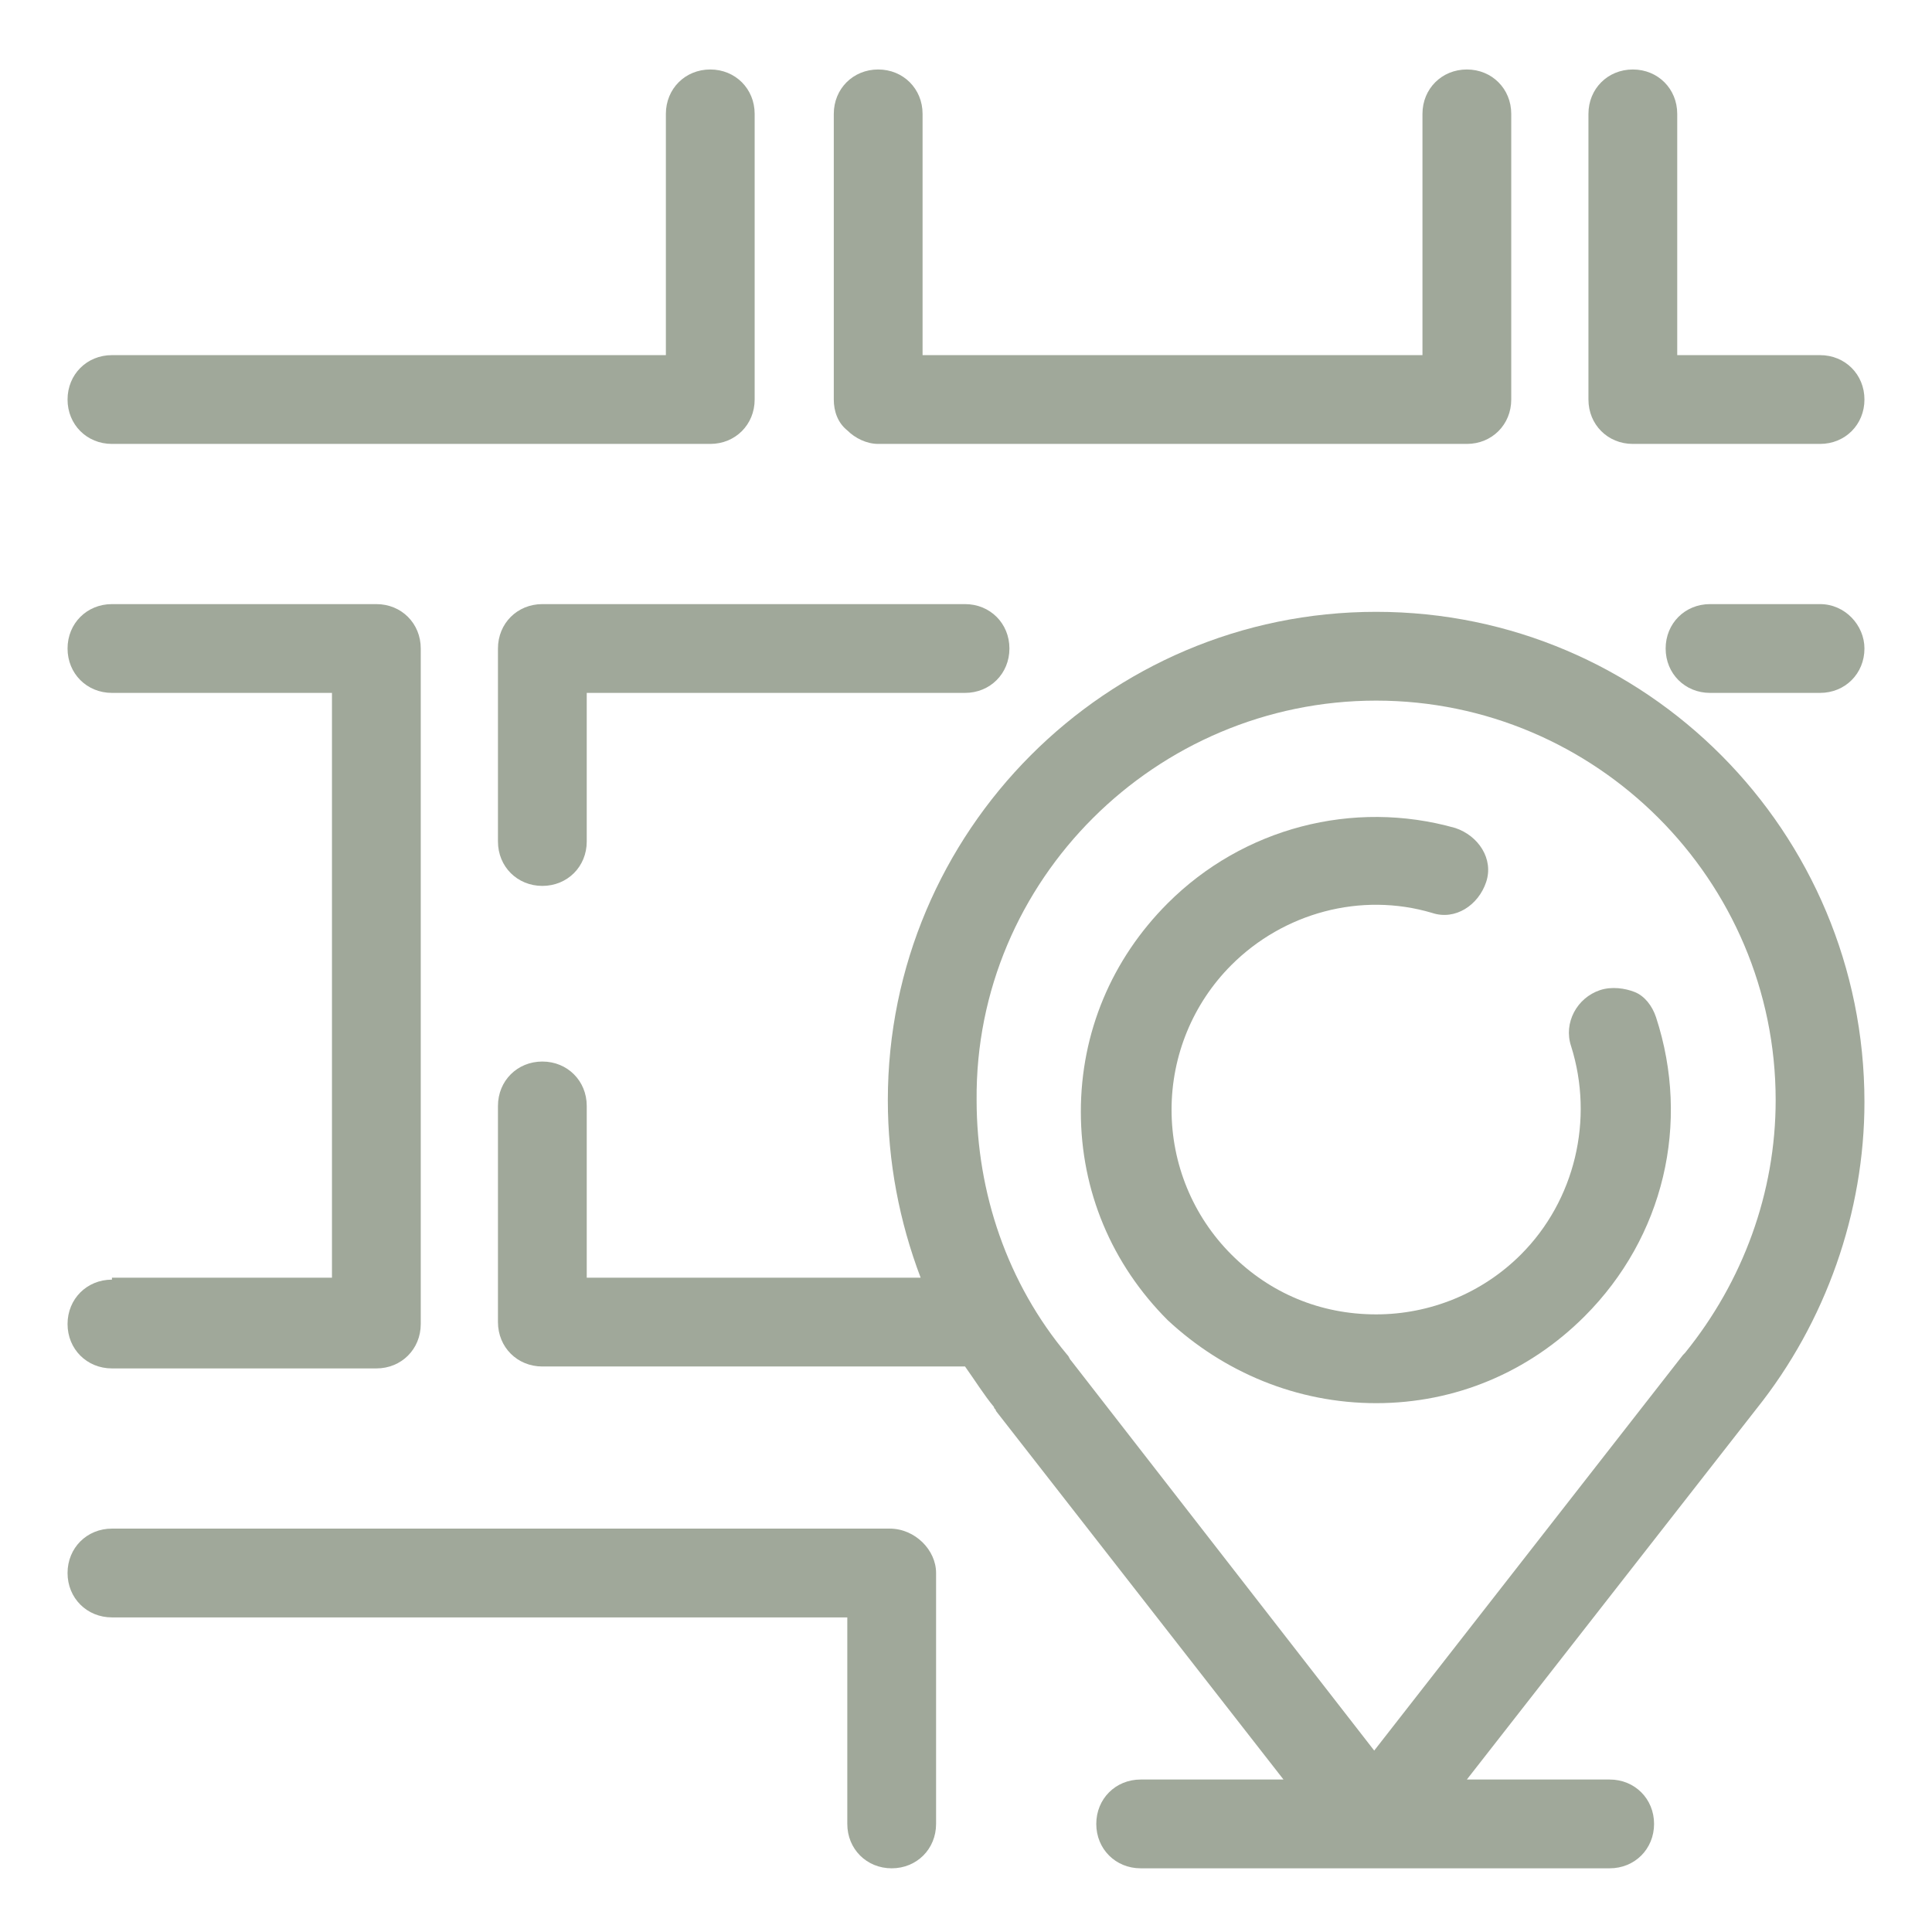
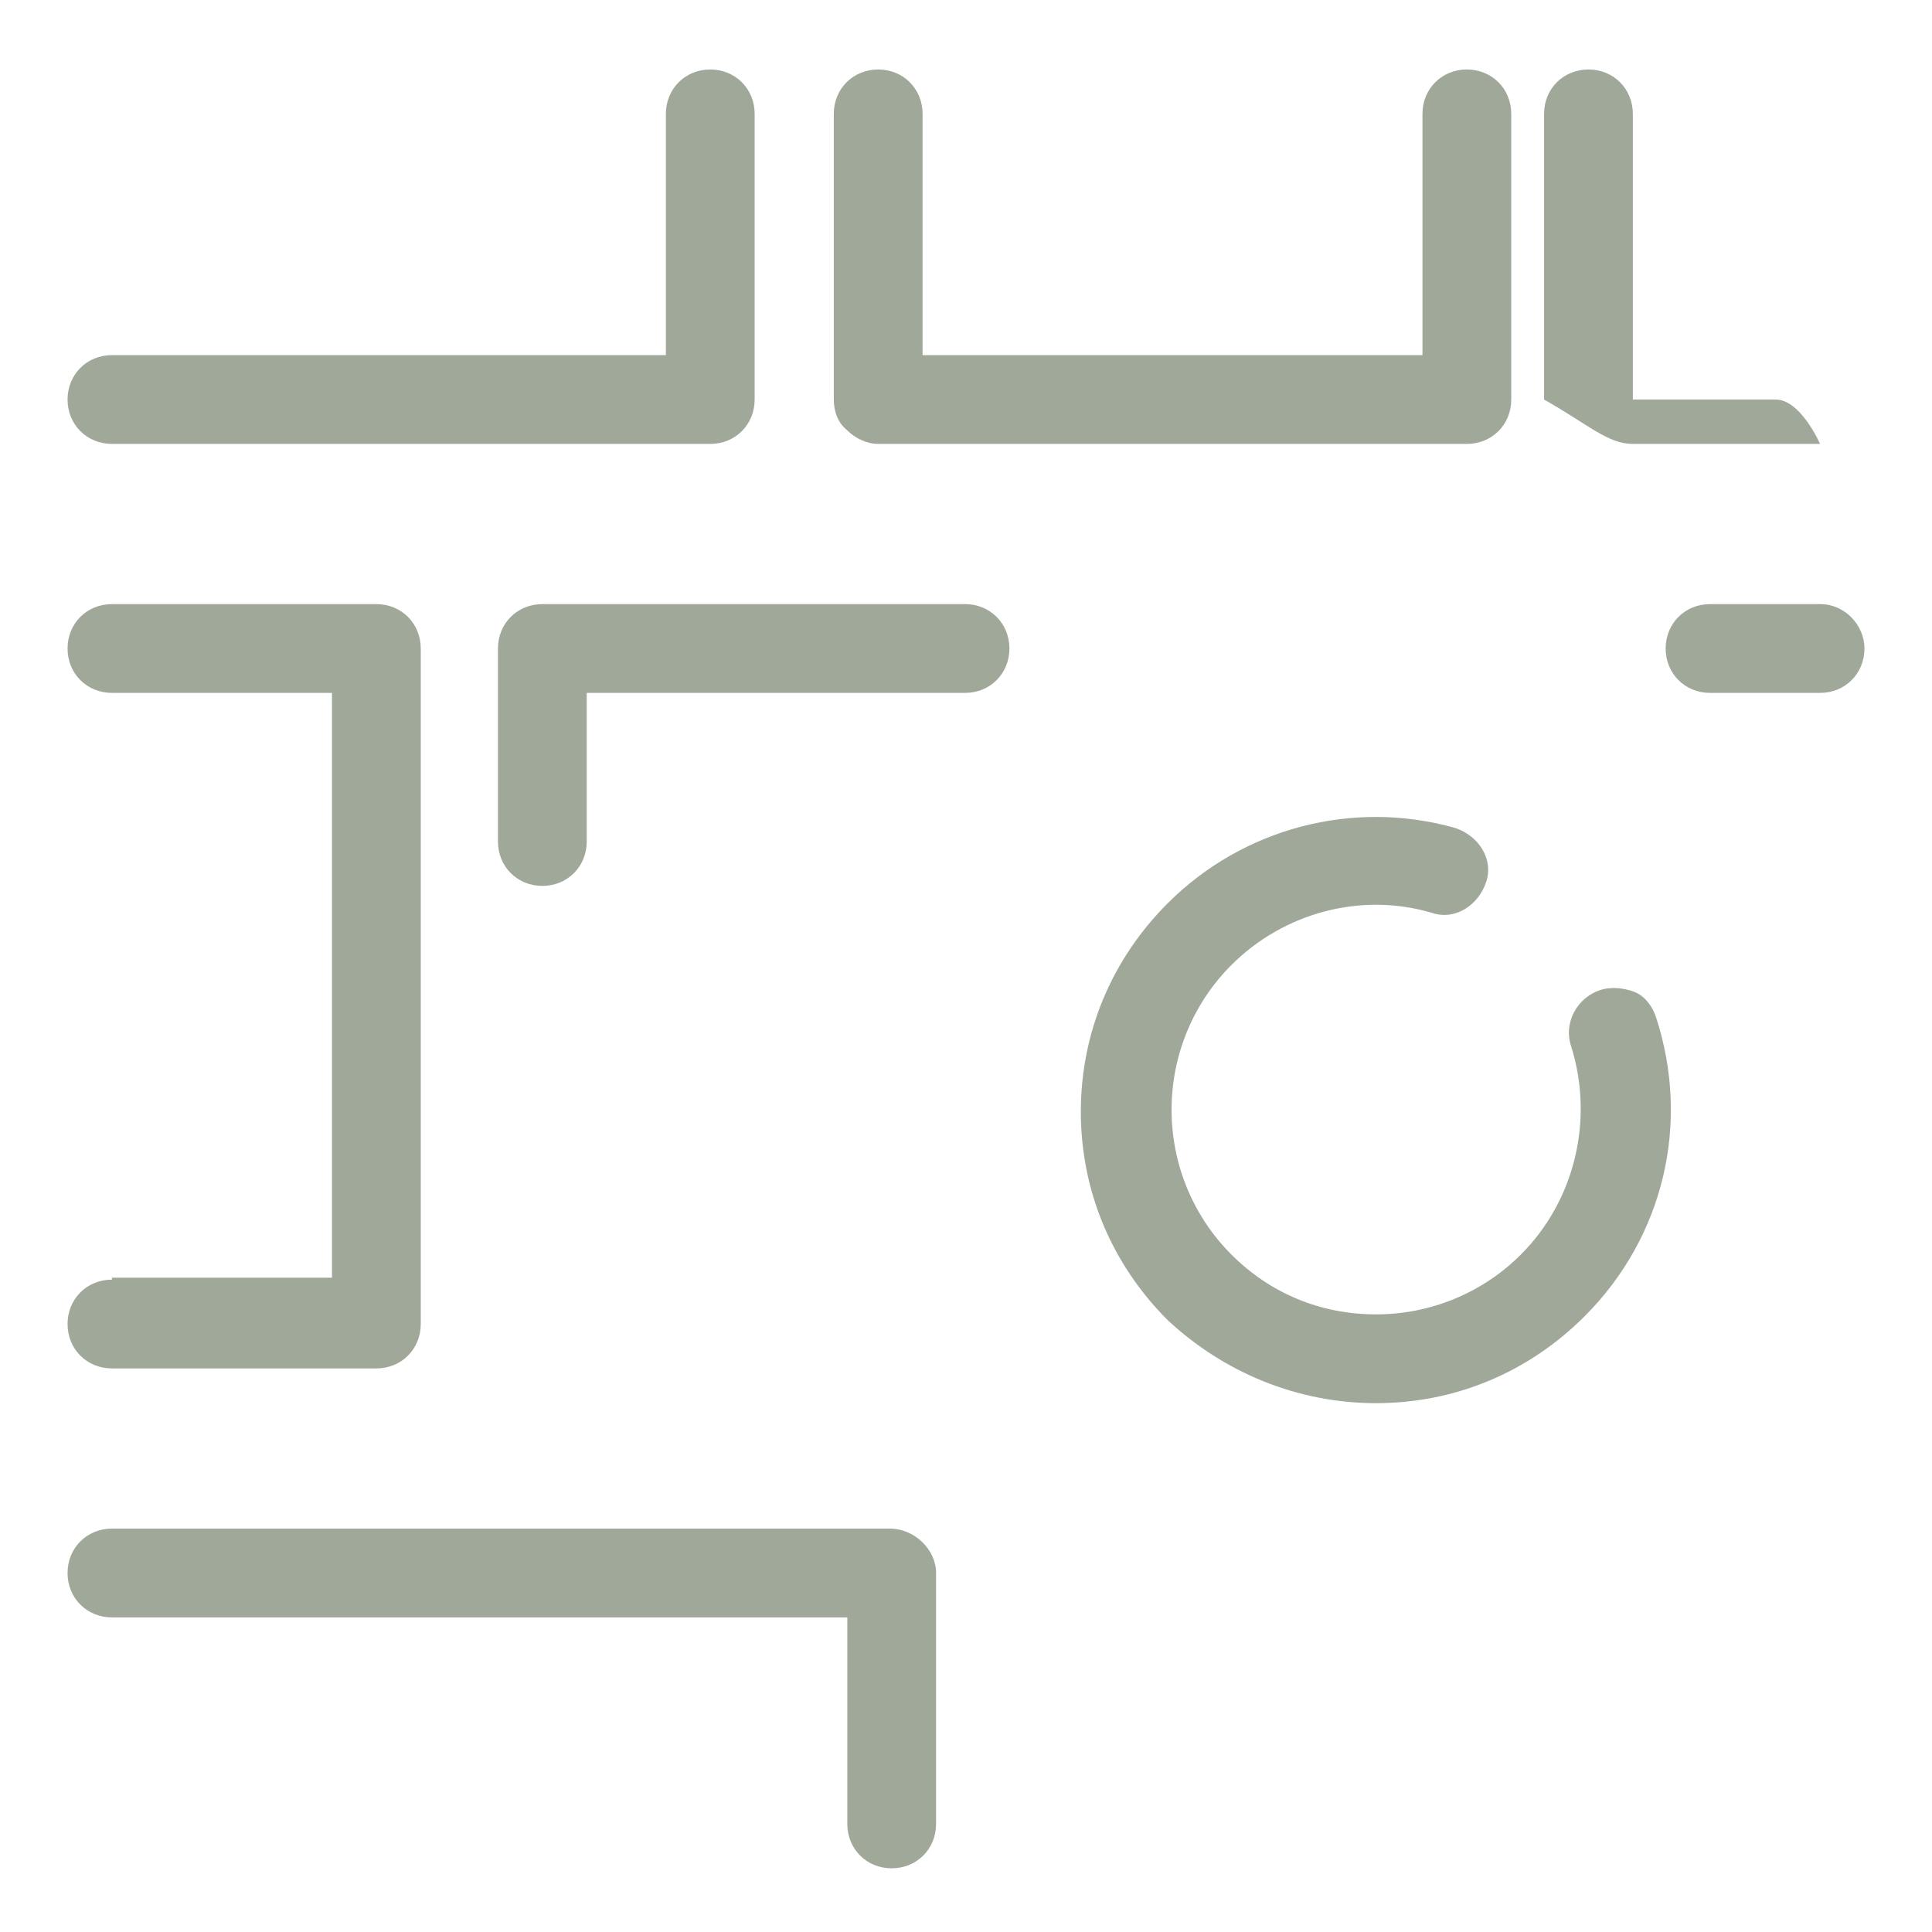
<svg xmlns="http://www.w3.org/2000/svg" version="1.1" id="Layer_1" x="0px" y="0px" viewBox="0 0 100.1 100.1" style="enable-background:new 0 0 100.1 100.1;" xml:space="preserve">
  <style type="text/css">
	.st0{fill:#A0A89A;}
</style>
  <g>
-     <path class="st0" d="M71.3,31.7C57.3,31.7,46,43.1,46,57c0,3.2,0.6,6.3,1.7,9.2H30.4v-8.9c0-1.3-1-2.3-2.3-2.3s-2.3,1-2.3,2.3v11.2   c0,1.3,1,2.3,2.3,2.3H50c0.5,0.7,1,1.5,1.5,2.1c0,0.1,0.1,0.1,0.1,0.2l14.9,19.1h-7.4c-1.3,0-2.3,1-2.3,2.3s1,2.3,2.3,2.3h24.3   c1.3,0,2.3-1,2.3-2.3s-1-2.3-2.3-2.3H76L91,73c3.6-4.5,5.6-10.2,5.6-15.9C96.6,43.1,85.3,31.7,71.3,31.7z M71.3,36.3   C82.7,36.3,92,45.6,92,57c0,4.8-1.7,9.4-4.7,13.1l-0.1,0.1l-16,20.5L55.5,70.5c-0.1-0.1-0.1-0.2-0.2-0.3c-3.1-3.7-4.7-8.4-4.7-13.2   C50.5,45.6,59.9,36.3,71.3,36.3z" />
    <path class="st0" d="M71.3,72.7c4.1,0,7.9-1.6,10.8-4.5c4.1-4.1,5.5-10,3.7-15.5c-0.2-0.6-0.6-1.1-1.1-1.3s-1.2-0.3-1.8-0.1   c-1.2,0.4-1.9,1.7-1.5,2.9c1.2,3.8,0.2,8-2.6,10.8c-2,2-4.7,3.1-7.5,3.1c-2.9,0-5.5-1.1-7.5-3.1s-3.1-4.7-3.1-7.5s1.1-5.5,3.1-7.5   c2.7-2.7,6.7-3.8,10.4-2.7c0.6,0.2,1.2,0.1,1.7-0.2s0.9-0.8,1.1-1.4c0.2-0.6,0.1-1.2-0.2-1.7c-0.3-0.5-0.8-0.9-1.4-1.1   c-5.3-1.5-11,0-14.9,3.9c-2.9,2.9-4.5,6.7-4.5,10.8s1.6,7.9,4.5,10.8C63.4,71.1,67.2,72.7,71.3,72.7z" />
    <path class="st0" d="M46.1,79.2H5.8c-1.3,0-2.3,1-2.3,2.3s1,2.3,2.3,2.3h38.1v10.7c0,1.3,1,2.3,2.3,2.3s2.3-1,2.3-2.3v-13   C48.5,80.3,47.4,79.2,46.1,79.2z" />
    <path class="st0" d="M5.8,23h31c1.3,0,2.3-1,2.3-2.3V5.9c0-1.3-1-2.3-2.3-2.3s-2.3,1-2.3,2.3v12.5H5.8c-1.3,0-2.3,1-2.3,2.3   S4.5,23,5.8,23z" />
    <path class="st0" d="M5.8,66.3c-1.3,0-2.3,1-2.3,2.3s1,2.3,2.3,2.3h13.7c1.3,0,2.3-1,2.3-2.3v-35c0-1.3-1-2.3-2.3-2.3H5.8   c-1.3,0-2.3,1-2.3,2.3s1,2.3,2.3,2.3h11.4v30.3H5.8V66.3z" />
    <path class="st0" d="M28.1,31.3c-1.3,0-2.3,1-2.3,2.3v10c0,1.3,1,2.3,2.3,2.3s2.3-1,2.3-2.3v-7.7H50c1.3,0,2.3-1,2.3-2.3   s-1-2.3-2.3-2.3H28.1z" />
    <path class="st0" d="M45.5,23H76c1.3,0,2.3-1,2.3-2.3V5.9c0-1.3-1-2.3-2.3-2.3s-2.3,1-2.3,2.3v12.5H47.8V5.9c0-1.3-1-2.3-2.3-2.3   s-2.3,1-2.3,2.3v14.8c0,0.6,0.2,1.2,0.7,1.6C44.3,22.7,44.9,23,45.5,23z" />
-     <path class="st0" d="M84.6,23h9.7c1.3,0,2.3-1,2.3-2.3s-1-2.3-2.3-2.3h-7.4V5.9c0-1.3-1-2.3-2.3-2.3s-2.3,1-2.3,2.3v14.8   C82.3,22,83.3,23,84.6,23z" />
+     <path class="st0" d="M84.6,23h9.7s-1-2.3-2.3-2.3h-7.4V5.9c0-1.3-1-2.3-2.3-2.3s-2.3,1-2.3,2.3v14.8   C82.3,22,83.3,23,84.6,23z" />
    <path class="st0" d="M94.3,31.3h-5.7c-1.3,0-2.3,1-2.3,2.3s1,2.3,2.3,2.3h5.7c1.3,0,2.3-1,2.3-2.3C96.6,32.4,95.6,31.3,94.3,31.3z" />
  </g>
</svg>